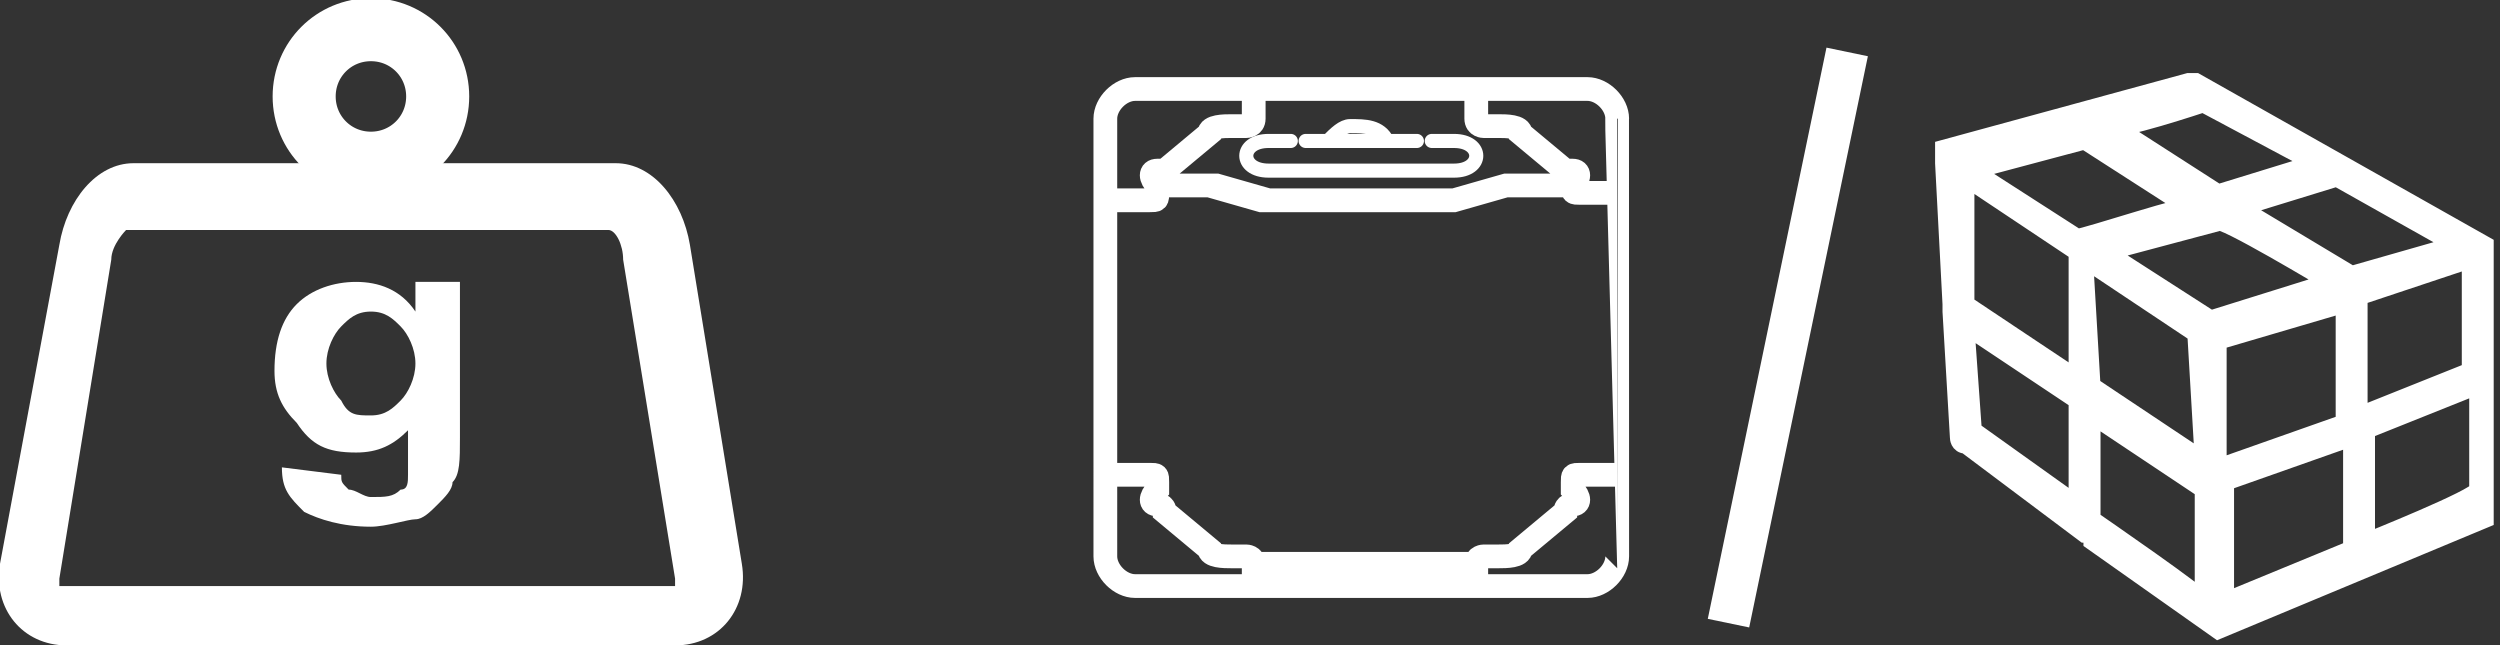
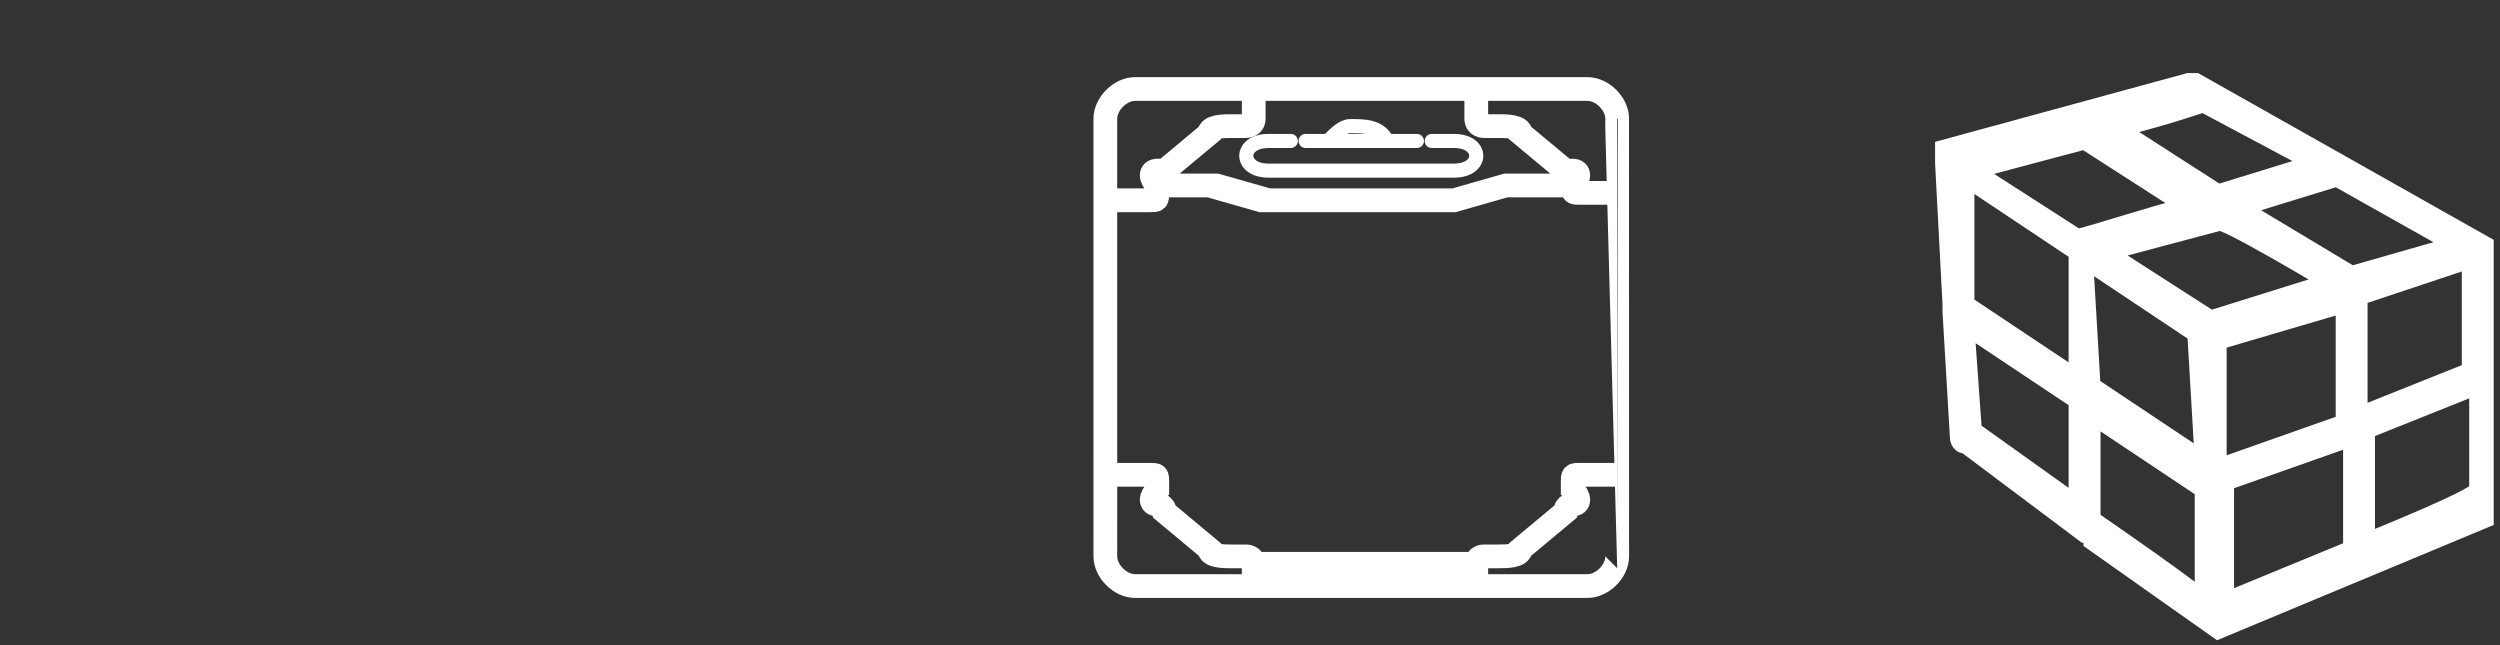
<svg xmlns="http://www.w3.org/2000/svg" version="1.1" id="_圖層_1" x="0px" y="0px" viewBox="0 0 33.7 8.7" style="enable-background:new 0 0 33.7 8.7;" xml:space="preserve">
  <rect x="0" y="0" width="33.7" height="8.7" fill="#333333" stroke="none" />
  <style type="text/css">
	.st0{fill:#FFFFFF;}
	.st1{fill:none;stroke:#FFFFFF;stroke-width:0.85;stroke-miterlimit:10;}
	.st2{fill:none;stroke:#FFFFFF;stroke-width:0.57;}
	.st3{fill:#FFFFFF;stroke:#FFFFFF;stroke-width:0.23;stroke-miterlimit:10;}
	.st4{fill:none;stroke:#FFFFFF;stroke-width:0.32;}
	.st5{fill:none;stroke:#FFFFFF;stroke-width:0.19;stroke-linecap:round;stroke-linejoin:round;}
</style>
  <g>
-     <path class="st0" d="M8.2,3.1c0.1,0,0.2,0.2,0.2,0.4l0.7,4.3c0,0.1,0,0.1,0,0.1c0,0,0,0-0.1,0H0.9l-0.1,0c0,0,0,0,0-0.1l0.7-4.3   c0-0.2,0.2-0.4,0.2-0.4H8.2 M8.3,2.2H1.8c-0.5,0-0.9,0.5-1,1.1L0,7.6c-0.1,0.6,0.3,1.1,0.9,1.1h8.2c0.6,0,1-0.5,0.9-1.1L9.3,3.3   C9.2,2.7,8.8,2.2,8.3,2.2L8.3,2.2L8.3,2.2z" />
-     <path class="st0" d="M3.8,6.3l0.8,0.1c0,0.1,0,0.1,0.1,0.2c0.1,0,0.2,0.1,0.3,0.1c0.2,0,0.3,0,0.4-0.1c0.1,0,0.1-0.1,0.1-0.2   c0-0.1,0-0.1,0-0.3V5.8C5.3,6,5.1,6.1,4.8,6.1C4.4,6.1,4.2,6,4,5.7C3.8,5.5,3.7,5.3,3.7,5c0-0.4,0.1-0.7,0.3-0.9   c0.2-0.2,0.5-0.3,0.8-0.3s0.6,0.1,0.8,0.4V3.8h0.6v2.1c0,0.3,0,0.5-0.1,0.6C6.1,6.6,6,6.7,5.9,6.8C5.8,6.9,5.7,7,5.6,7   S5.2,7.1,5,7.1C4.6,7.1,4.3,7,4.1,6.9C3.9,6.7,3.8,6.6,3.8,6.3C3.8,6.3,3.8,6.3,3.8,6.3L3.8,6.3z M4.4,4.9c0,0.2,0.1,0.4,0.2,0.5   C4.7,5.6,4.8,5.6,5,5.6c0.2,0,0.3-0.1,0.4-0.2c0.1-0.1,0.2-0.3,0.2-0.5S5.5,4.5,5.4,4.4S5.2,4.2,5,4.2S4.7,4.3,4.6,4.4   C4.5,4.5,4.4,4.7,4.4,4.9z" />
-     <path class="st1" d="M5,0.4c0.5,0,0.9,0.4,0.9,0.9S5.5,2.2,5,2.2S4.1,1.8,4.1,1.3S4.5,0.4,5,0.4z" />
-   </g>
+     </g>
  <g>
-     <line class="st2" x1="24.9" y1="0.7" x2="23.3" y2="8.4" />
    <path class="st3" d="M31.9,7.3l0-1.5l1.5-0.6l0,1.4C33.4,6.7,31.9,7.3,31.9,7.3z M31.8,4l1.5-0.5l0,1.5l-1.5,0.6L31.8,4L31.8,4z    M30,8.1l0-1.6l1.7-0.6l0,1.5L30,8.1L30,8.1z M29.9,4.6l1.7-0.5l0,1.6l-1.7,0.6C29.9,6.3,29.9,4.6,29.9,4.6z M28.2,7l0-1.4l1.5,1   l0,1.5C29.8,8.1,28.2,7,28.2,7z M28.1,3.5l1.5,1l0.1,1.7l-1.5-1L28.1,3.5L28.1,3.5z M28,3.2l-1.4-0.9l1.5-0.4l1.4,0.9   C29.6,2.7,28.1,3.2,28,3.2z M26.6,5.8l-0.1-1.4l1.5,1l0,1.4L26.6,5.8L26.6,5.8z M26.5,2.4l1.5,1L28,5.1l-1.5-1L26.5,2.4L26.5,2.4z    M29.7,1.4l1.5,0.8l0,0l-1.3,0.4l-1.4-0.9C28.5,1.8,29.7,1.4,29.7,1.4z M31.4,3.8L31.4,3.8l-1.6,0.5l-1.4-0.9l1.5-0.4   C29.9,2.9,31.4,3.8,31.4,3.8z M33.1,3.3l-1.4,0.4l-1.5-0.9l1.3-0.4L33.1,3.3L33.1,3.3z M33.5,3.3C33.5,3.3,33.5,3.3,33.5,3.3   l-3.9-2.2c0,0-0.1,0-0.1,0l-3.3,0.9c0,0,0,0,0,0.1v0.1l0.1,1.9c0,0,0,0.1,0,0.1l0.1,1.7c0,0,0,0.1,0.1,0.1l1.6,1.2   c0,0,0.1,0,0.1,0.1l1.7,1.2h0l3.6-1.5c0,0,0-0.1,0-0.1V6.7L33.5,3.3L33.5,3.3z" />
    <g>
      <g>
        <path class="st4" d="M21.8,6.4h-0.5c-0.1,0-0.1,0-0.1,0.1v0.1l0,0c0.1,0.1,0.1,0.2,0,0.2c0,0-0.1,0-0.1,0.1l0,0l0,0l-0.6,0.5l0,0     l0,0c0,0.1-0.2,0.1-0.3,0.1c0,0-0.1,0-0.1,0h0H20c0,0-0.1,0-0.1,0.1v0.4 M15,6.4h0.5c0.1,0,0.1,0,0.1,0.1v0.1l0,0     c-0.1,0.1-0.1,0.2,0,0.2c0,0,0.1,0,0.1,0.1l0,0l0,0l0.6,0.5l0,0l0,0c0,0.1,0.2,0.1,0.3,0.1c0,0,0.1,0,0.1,0h0h0.1     c0,0,0.1,0,0.1,0.1v0.4 M21.8,2.6h-0.5c-0.1,0-0.1,0-0.1-0.1V2.5l0,0c0.1-0.1,0.1-0.2,0-0.2c0,0-0.1,0-0.1,0l0,0l0,0l-0.6-0.5     l0,0l0,0c0-0.1-0.2-0.1-0.3-0.1c0,0-0.1,0-0.1,0h0h-0.1c0,0-0.1,0-0.1-0.1V1.2 M15,2.7h0.5c0.1,0,0.1,0,0.1-0.1V2.5l0,0     c-0.1-0.1-0.1-0.2,0-0.2c0,0,0.1,0,0.1,0l0,0l0,0l0.6-0.5l0,0l0,0c0-0.1,0.2-0.1,0.3-0.1c0,0,0.1,0,0.1,0h0h0.1     c0,0,0.1,0,0.1-0.1V1.2 M19.8,7.9h-2.9V7.6h2.9V7.9z M15.5,2.5h0.9l0.7,0.2h2.5l0.7-0.2h0.9 M15.5,2.5h0.8l0.7,0.2h2.6l0.7-0.2     h0.9 M21.8,7.5c0,0.2-0.2,0.4-0.4,0.4h-6.1c-0.2,0-0.4-0.2-0.4-0.4V1.6c0-0.2,0.2-0.4,0.4-0.4h6.1c0.2,0,0.4,0.2,0.4,0.4     C21.8,1.6,21.8,7.5,21.8,7.5z" />
        <path class="st5" d="M19.6,1.9h-0.3 M19.6,2.3c0.2,0,0.3-0.1,0.3-0.2s-0.1-0.2-0.3-0.2 M17.1,1.9h0.3 M17.1,1.9     c-0.2,0-0.3,0.1-0.3,0.2s0.1,0.2,0.3,0.2 M17.6,1.9h1.5 M17.1,2.3h2.5 M18.7,1.9c-0.1-0.2-0.3-0.2-0.5-0.2     c-0.1,0-0.2,0.1-0.3,0.2" />
      </g>
    </g>
  </g>
</svg>